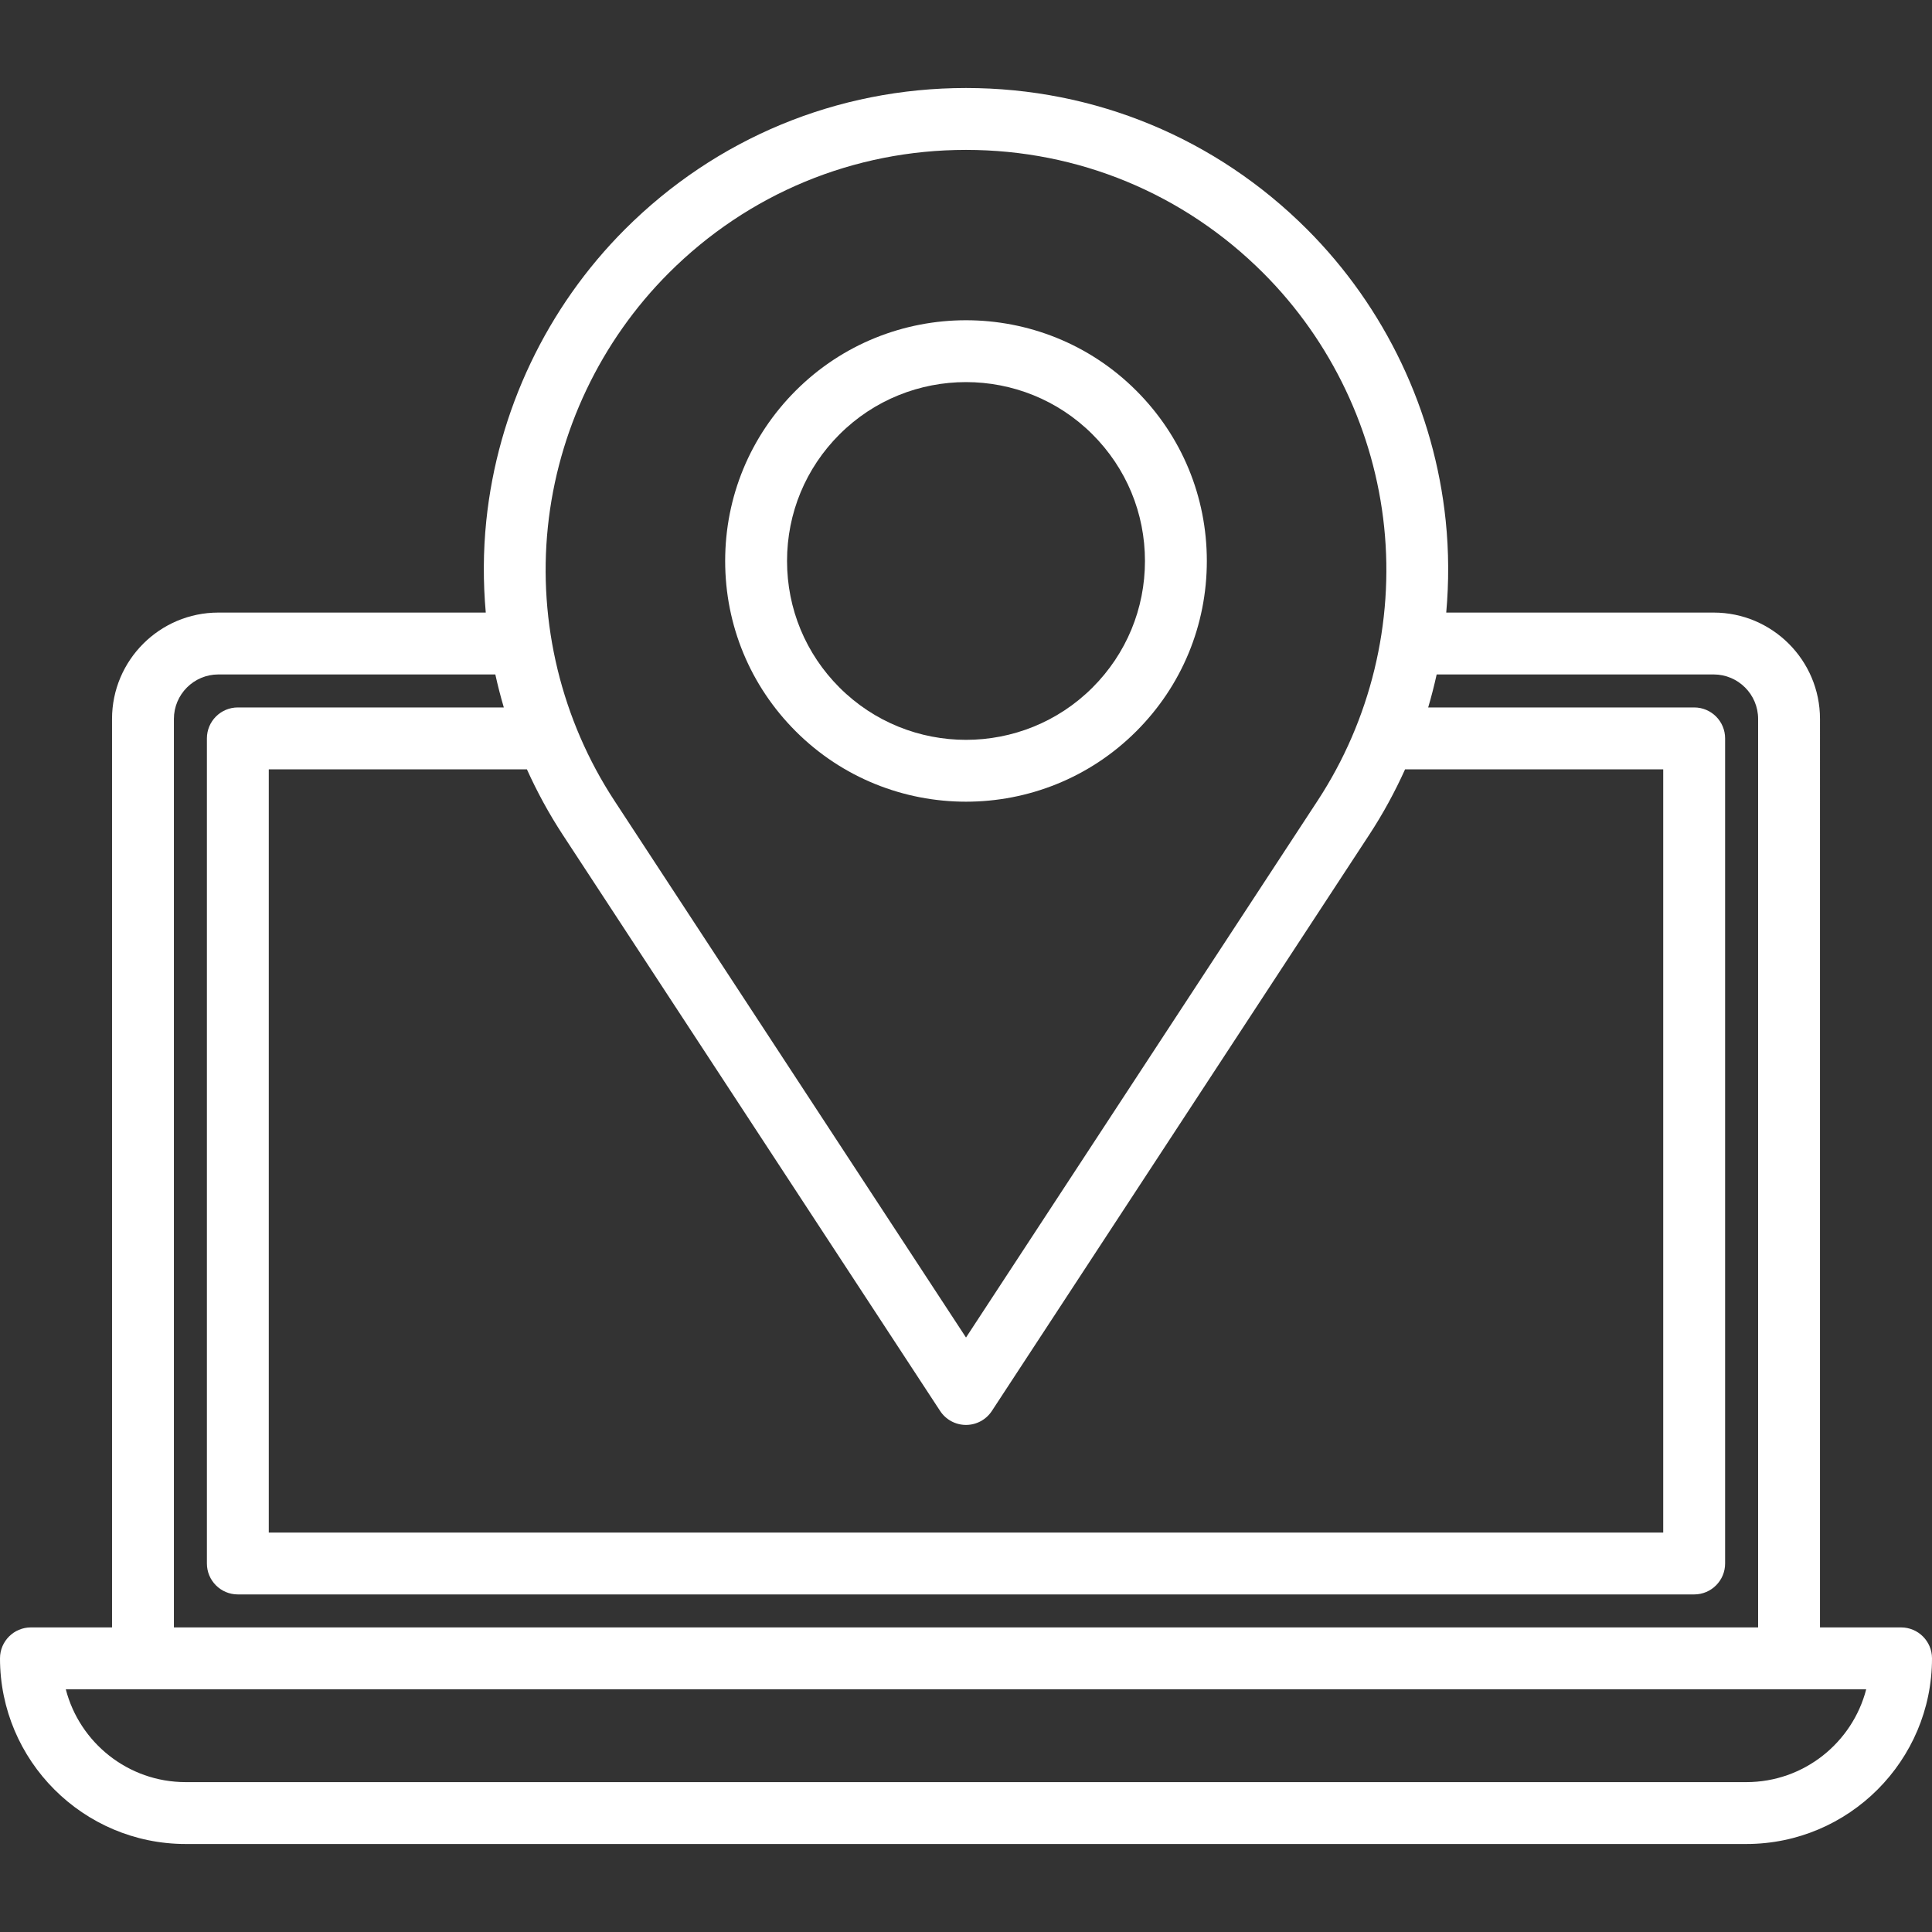
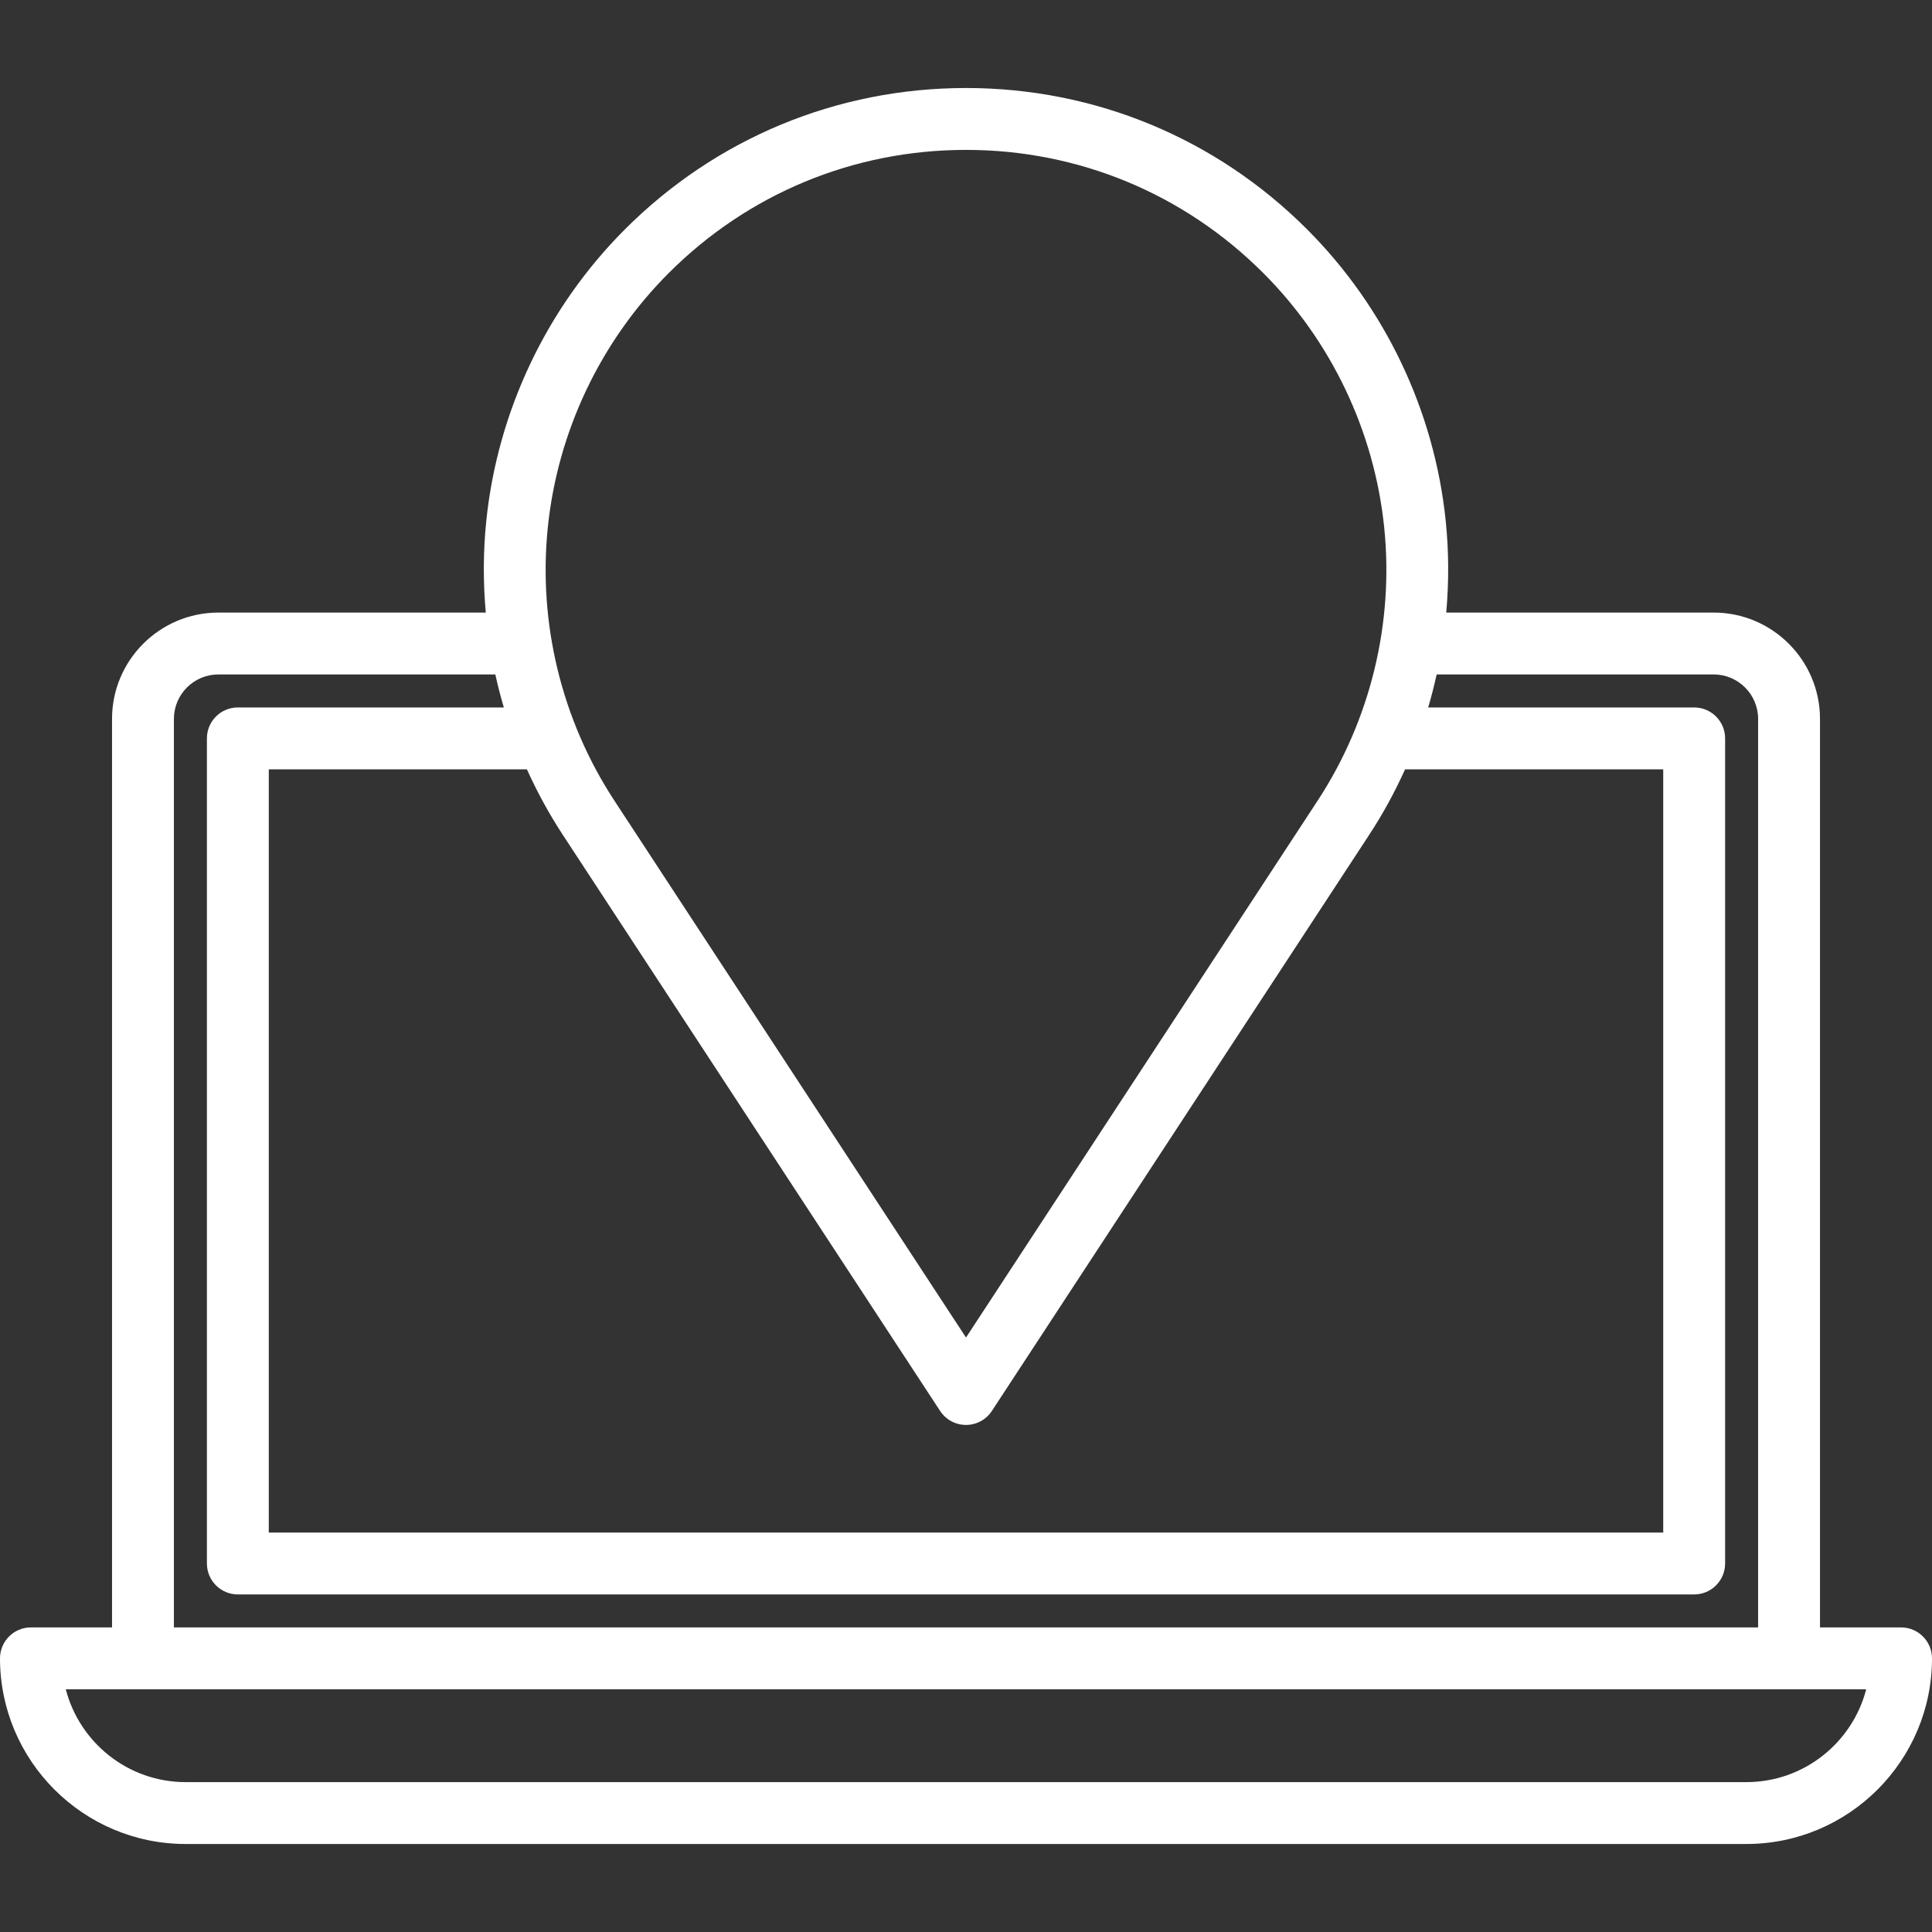
<svg xmlns="http://www.w3.org/2000/svg" version="1.1" id="Layer_1" x="0px" y="0px" viewBox="0 0 468.352 468.352" style="enable-background:new 0 0 468.352 468.352;" xml:space="preserve" width="512px" height="512px">
  <rect x="0" y="0" width="468.352" height="468.352" fill="#333333" stroke="none" />
  <g>
    <g>
      <g>
        <path d="M460.852,394.515h-19.653V174.278c0-14.215-11.565-25.78-25.78-25.78h-64.825c0.655-7.375,0.639-14.825-0.127-22.25     c-2.747-26.638-14.688-51.736-33.624-70.672c-22.081-22.081-51.438-34.241-82.666-34.241s-60.586,12.161-82.667,34.242     c-18.936,18.936-30.876,44.034-33.624,70.671c-0.766,7.425-0.782,14.875-0.126,22.25H52.938     c-14.215,0-25.779,11.565-25.779,25.78v220.236H7.5c-4.143,0-7.5,3.358-7.5,7.5c0,24.815,20.188,45.003,45.004,45.003h378.344     c24.815,0,45.004-20.188,45.004-45.003C468.352,397.873,464.994,394.515,460.852,394.515z M132.806,127.788     c2.396-23.22,12.805-45.098,29.312-61.604c19.247-19.248,44.838-29.848,72.059-29.848s52.812,10.6,72.059,29.848     c16.507,16.506,26.916,38.384,29.312,61.604c2.395,23.22-3.33,46.762-16.12,66.29l-85.25,130.164l-85.25-130.164     C136.136,174.55,130.411,151.007,132.806,127.788z M136.377,202.296l91.524,139.743c1.386,2.116,3.745,3.391,6.274,3.391     c2.529,0,4.889-1.275,6.274-3.391l91.524-139.743c3.306-5.048,6.177-10.339,8.646-15.798h62.577v185.02H65.158v-185.02h62.573     C130.2,191.957,133.071,197.248,136.377,202.296z M42.158,174.278c0-5.944,4.836-10.78,10.779-10.78h67.139     c0.596,2.689,1.275,5.359,2.058,8H57.658c-4.143,0-7.5,3.358-7.5,7.5v200.02c0,4.142,3.357,7.5,7.5,7.5h353.04     c4.143,0,7.5-3.358,7.5-7.5v-200.02c0-4.142-3.357-7.5-7.5-7.5h-64.481c0.783-2.641,1.462-5.311,2.058-8h67.144     c5.944,0,10.78,4.836,10.78,10.78v220.236H42.158V174.278z M423.348,432.018H45.004c-13.955,0-25.716-9.577-29.055-22.503     h436.453C449.063,422.441,437.303,432.018,423.348,432.018z" fill="#FFFFFF" />
-         <path d="M234.176,194.345c14.95,0,29.901-5.691,41.283-17.072c11.026-11.027,17.1-25.688,17.1-41.283     c0-15.595-6.073-30.256-17.1-41.283c-22.766-22.765-59.803-22.763-82.566,0c-11.026,11.027-17.1,25.688-17.1,41.283     c0,15.594,6.073,30.256,17.1,41.283C204.274,188.654,219.226,194.345,234.176,194.345z M203.5,105.314     c8.457-8.458,19.566-12.686,30.676-12.686c11.11,0,22.219,4.229,30.676,12.686c8.194,8.194,12.707,19.088,12.707,30.676     c0,11.588-4.513,22.482-12.707,30.676c-16.915,16.914-44.438,16.913-61.352,0c-8.194-8.194-12.707-19.088-12.707-30.676     C190.793,124.402,195.306,113.508,203.5,105.314z" fill="#FFFFFF" />
      </g>
    </g>
  </g>
  <g>
</g>
  <g>
</g>
  <g>
</g>
  <g>
</g>
  <g>
</g>
  <g>
</g>
  <g>
</g>
  <g>
</g>
  <g>
</g>
  <g>
</g>
  <g>
</g>
  <g>
</g>
  <g>
</g>
  <g>
</g>
  <g>
</g>
</svg>